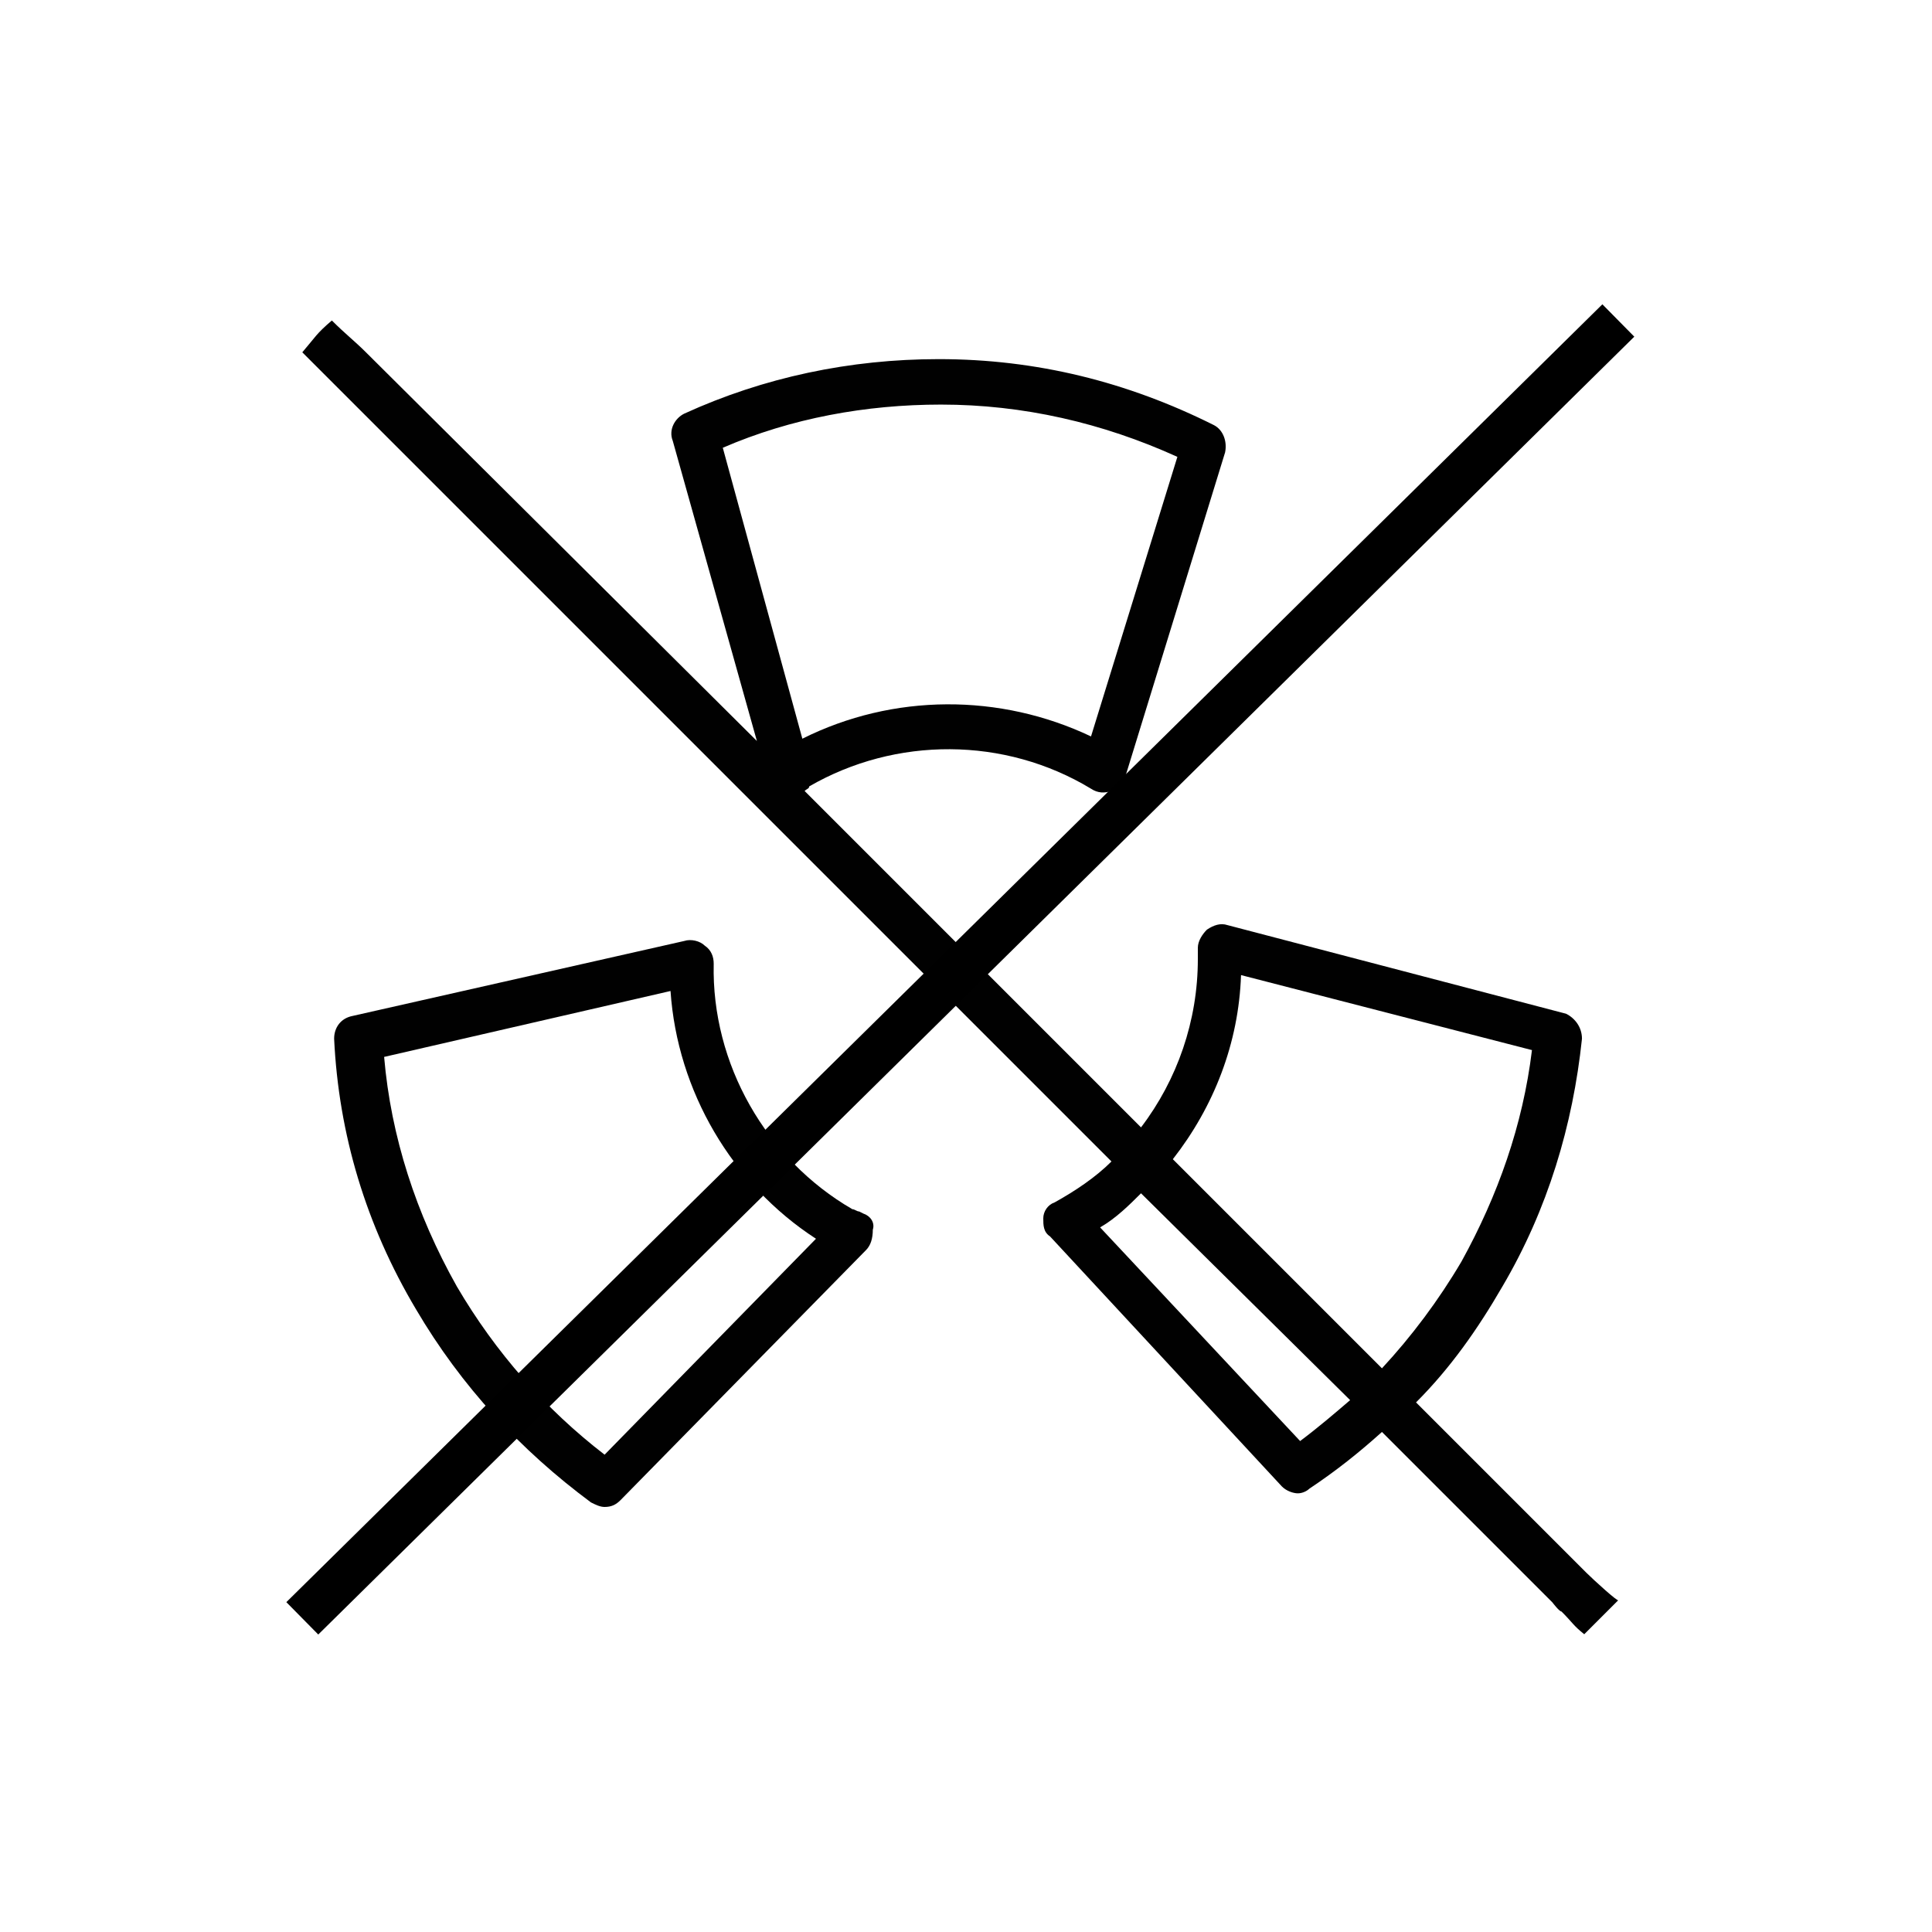
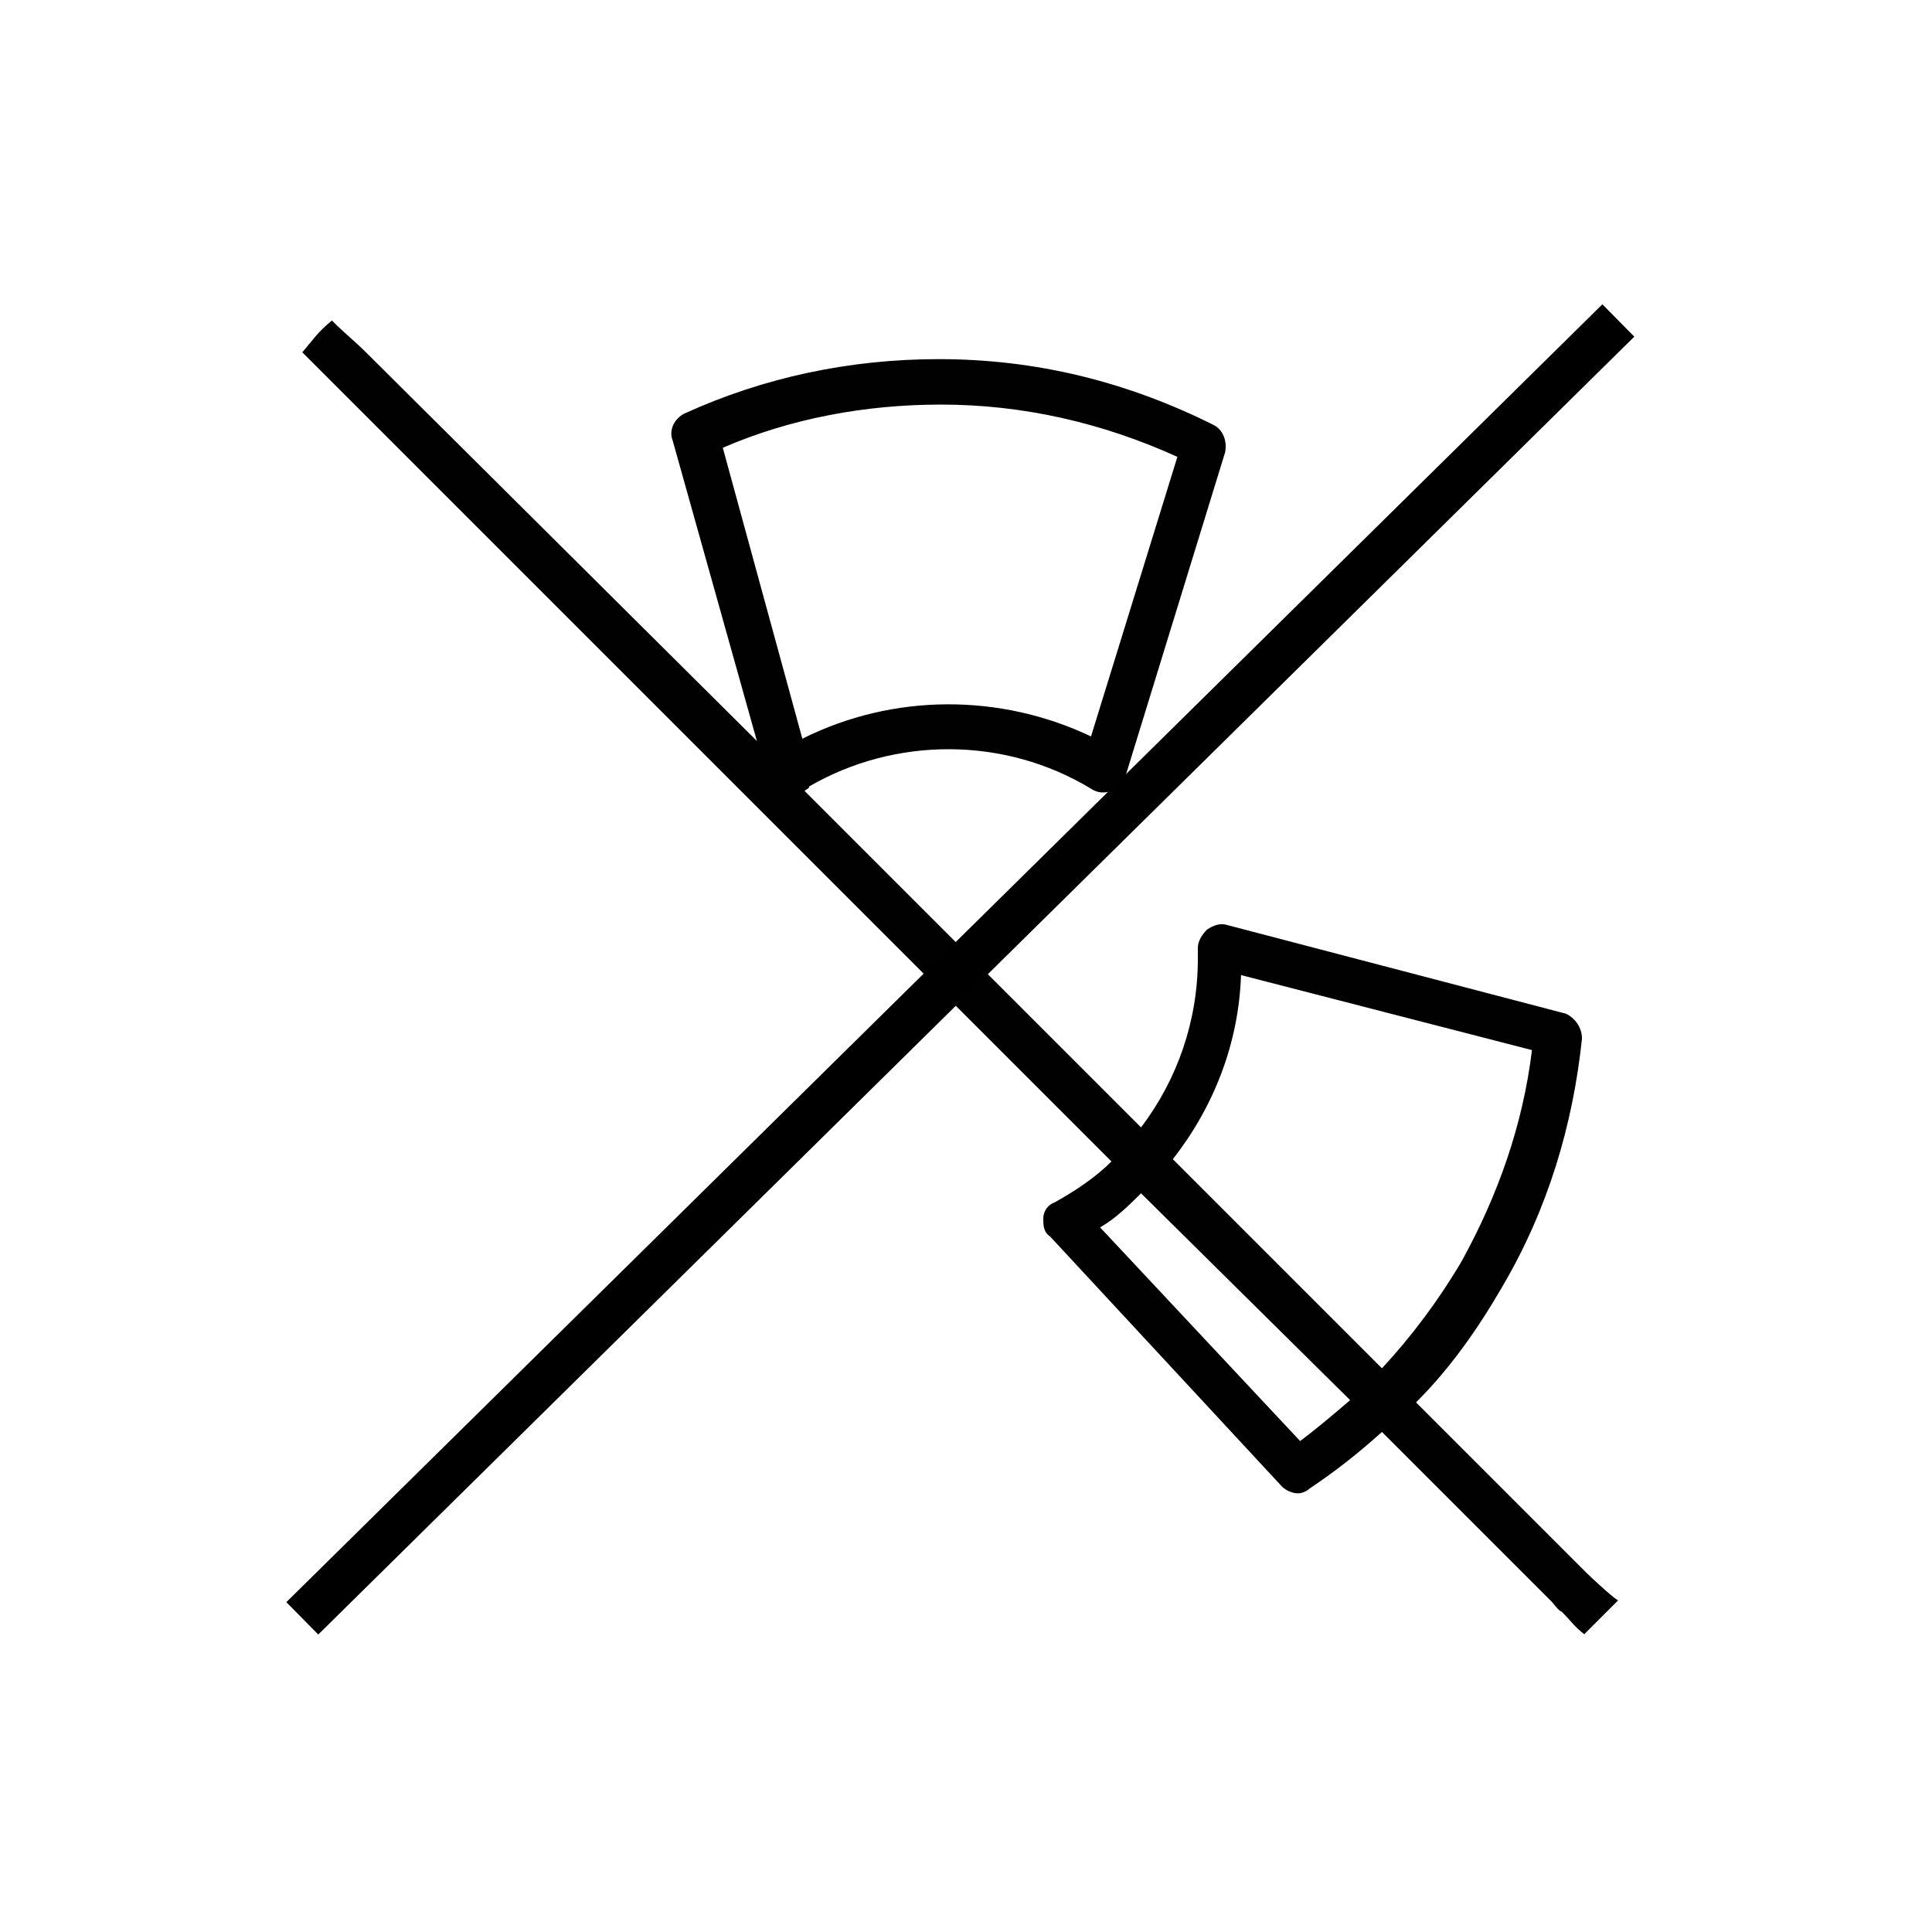
<svg xmlns="http://www.w3.org/2000/svg" version="1.1" id="Layer_1" x="0px" y="0px" viewBox="0 0 85 85" style="enable-background:new 0 0 85 85;" xml:space="preserve">
  <style type="text/css">
	.st0{fill:#010101;}
	.st1{fill:none;stroke:#000000;stroke-width:2;stroke-miterlimit:10;}
</style>
-   <path class="st0" d="M69.8,69.2C69.7,69.3,69.9,69.1,69.8,69.2l-7.5-7.5c1.5-1.5,2.7-3.2,3.8-5.1c2-3.4,3.1-7.1,3.5-10.9  c0-0.5-0.3-0.9-0.7-1.1L54,40.7c-0.3-0.1-0.6,0-0.9,0.2c-0.2,0.2-0.4,0.5-0.4,0.8v0.5c0,2.7-0.9,5.3-2.5,7.4L35.4,34.8  c0.1-0.1,0.2-0.1,0.2-0.2c3.8-2.2,8.6-2.2,12.4,0.1c0.3,0.2,0.6,0.2,0.9,0.1c0.3-0.1,0.5-0.3,0.6-0.6l4.4-14.3  c0.1-0.5-0.1-1-0.5-1.2c-3.8-1.9-7.8-2.9-12.1-2.9c-3.9,0-7.7,0.8-11.2,2.4c-0.4,0.2-0.7,0.7-0.5,1.2l3.7,13.2L16.1,15.5  c0.1-0.1-0.1,0.1,0,0c-0.5-0.5-0.9-0.8-1.5-1.4c-0.7,0.6-0.7,0.7-1.3,1.4c0.6,0.6,1,1,1.4,1.4c0.1-0.1-0.1,0.1,0,0l34.2,34.2  c-0.7,0.7-1.6,1.3-2.5,1.8c-0.3,0.1-0.5,0.4-0.5,0.7c0,0.3,0,0.6,0.3,0.8l10.2,11c0.2,0.2,0.5,0.3,0.7,0.3c0.2,0,0.4-0.1,0.5-0.2  c1.2-0.8,2.2-1.6,3.2-2.5l7.5,7.5c0,0,0.3,0.4,0.4,0.4c0.5,0.5,0.5,0.6,1,1c0.8-0.8,0.7-0.7,1.5-1.5C71.2,70.5,70.1,69.5,69.8,69.2z   M31.8,19.7c3-1.3,6.3-1.9,9.6-1.9c3.6,0,7.1,0.8,10.4,2.3L48,32.4c-4-1.9-8.7-1.9-12.7,0.1L31.8,19.7z M57.2,63.4L48.4,54  c0.7-0.4,1.3-1,1.8-1.5l9.2,9.1C58.7,62.2,58,62.8,57.2,63.4z M51.6,51c1.8-2.3,2.9-5.1,3-8.1l12.8,3.3c-0.4,3.3-1.5,6.4-3.1,9.3  c-1,1.7-2.2,3.3-3.5,4.7L51.6,51z" />
-   <path class="st0" d="M26,66.1c0.2,0.1,0.4,0.2,0.6,0.2c0.3,0,0.5-0.1,0.7-0.3l10.8-11c0.2-0.2,0.3-0.5,0.3-0.9  c0.1-0.3-0.1-0.6-0.4-0.7l-0.2-0.1c-0.1,0-0.2-0.1-0.3-0.1c-3.8-2.2-6.2-6.4-6.1-10.8c0-0.3-0.1-0.6-0.4-0.8  c-0.2-0.2-0.6-0.3-0.9-0.2l-14.6,3.3c-0.5,0.1-0.8,0.5-0.8,1c0.2,4.2,1.4,8.2,3.6,11.9C20.3,61,22.9,63.8,26,66.1z M29.5,43.6  c0.3,4.4,2.7,8.5,6.4,10.9L26.6,64c-2.6-2-4.8-4.5-6.5-7.4c-1.8-3.2-2.9-6.6-3.2-10.1L29.5,43.6z" />
+   <path class="st0" d="M69.8,69.2C69.7,69.3,69.9,69.1,69.8,69.2l-7.5-7.5c1.5-1.5,2.7-3.2,3.8-5.1c2-3.4,3.1-7.1,3.5-10.9  c0-0.5-0.3-0.9-0.7-1.1L54,40.7c-0.3-0.1-0.6,0-0.9,0.2c-0.2,0.2-0.4,0.5-0.4,0.8v0.5c0,2.7-0.9,5.3-2.5,7.4L35.4,34.8  c0.1-0.1,0.2-0.1,0.2-0.2c3.8-2.2,8.6-2.2,12.4,0.1c0.3,0.2,0.6,0.2,0.9,0.1c0.3-0.1,0.5-0.3,0.6-0.6l4.4-14.3  c0.1-0.5-0.1-1-0.5-1.2c-3.8-1.9-7.8-2.9-12.1-2.9c-3.9,0-7.7,0.8-11.2,2.4c-0.4,0.2-0.7,0.7-0.5,1.2l3.7,13.2L16.1,15.5  c-0.5-0.5-0.9-0.8-1.5-1.4c-0.7,0.6-0.7,0.7-1.3,1.4c0.6,0.6,1,1,1.4,1.4c0.1-0.1-0.1,0.1,0,0l34.2,34.2  c-0.7,0.7-1.6,1.3-2.5,1.8c-0.3,0.1-0.5,0.4-0.5,0.7c0,0.3,0,0.6,0.3,0.8l10.2,11c0.2,0.2,0.5,0.3,0.7,0.3c0.2,0,0.4-0.1,0.5-0.2  c1.2-0.8,2.2-1.6,3.2-2.5l7.5,7.5c0,0,0.3,0.4,0.4,0.4c0.5,0.5,0.5,0.6,1,1c0.8-0.8,0.7-0.7,1.5-1.5C71.2,70.5,70.1,69.5,69.8,69.2z   M31.8,19.7c3-1.3,6.3-1.9,9.6-1.9c3.6,0,7.1,0.8,10.4,2.3L48,32.4c-4-1.9-8.7-1.9-12.7,0.1L31.8,19.7z M57.2,63.4L48.4,54  c0.7-0.4,1.3-1,1.8-1.5l9.2,9.1C58.7,62.2,58,62.8,57.2,63.4z M51.6,51c1.8-2.3,2.9-5.1,3-8.1l12.8,3.3c-0.4,3.3-1.5,6.4-3.1,9.3  c-1,1.7-2.2,3.3-3.5,4.7L51.6,51z" />
  <line class="st1" x1="71.2" y1="14.1" x2="13.3" y2="71.2" />
</svg>